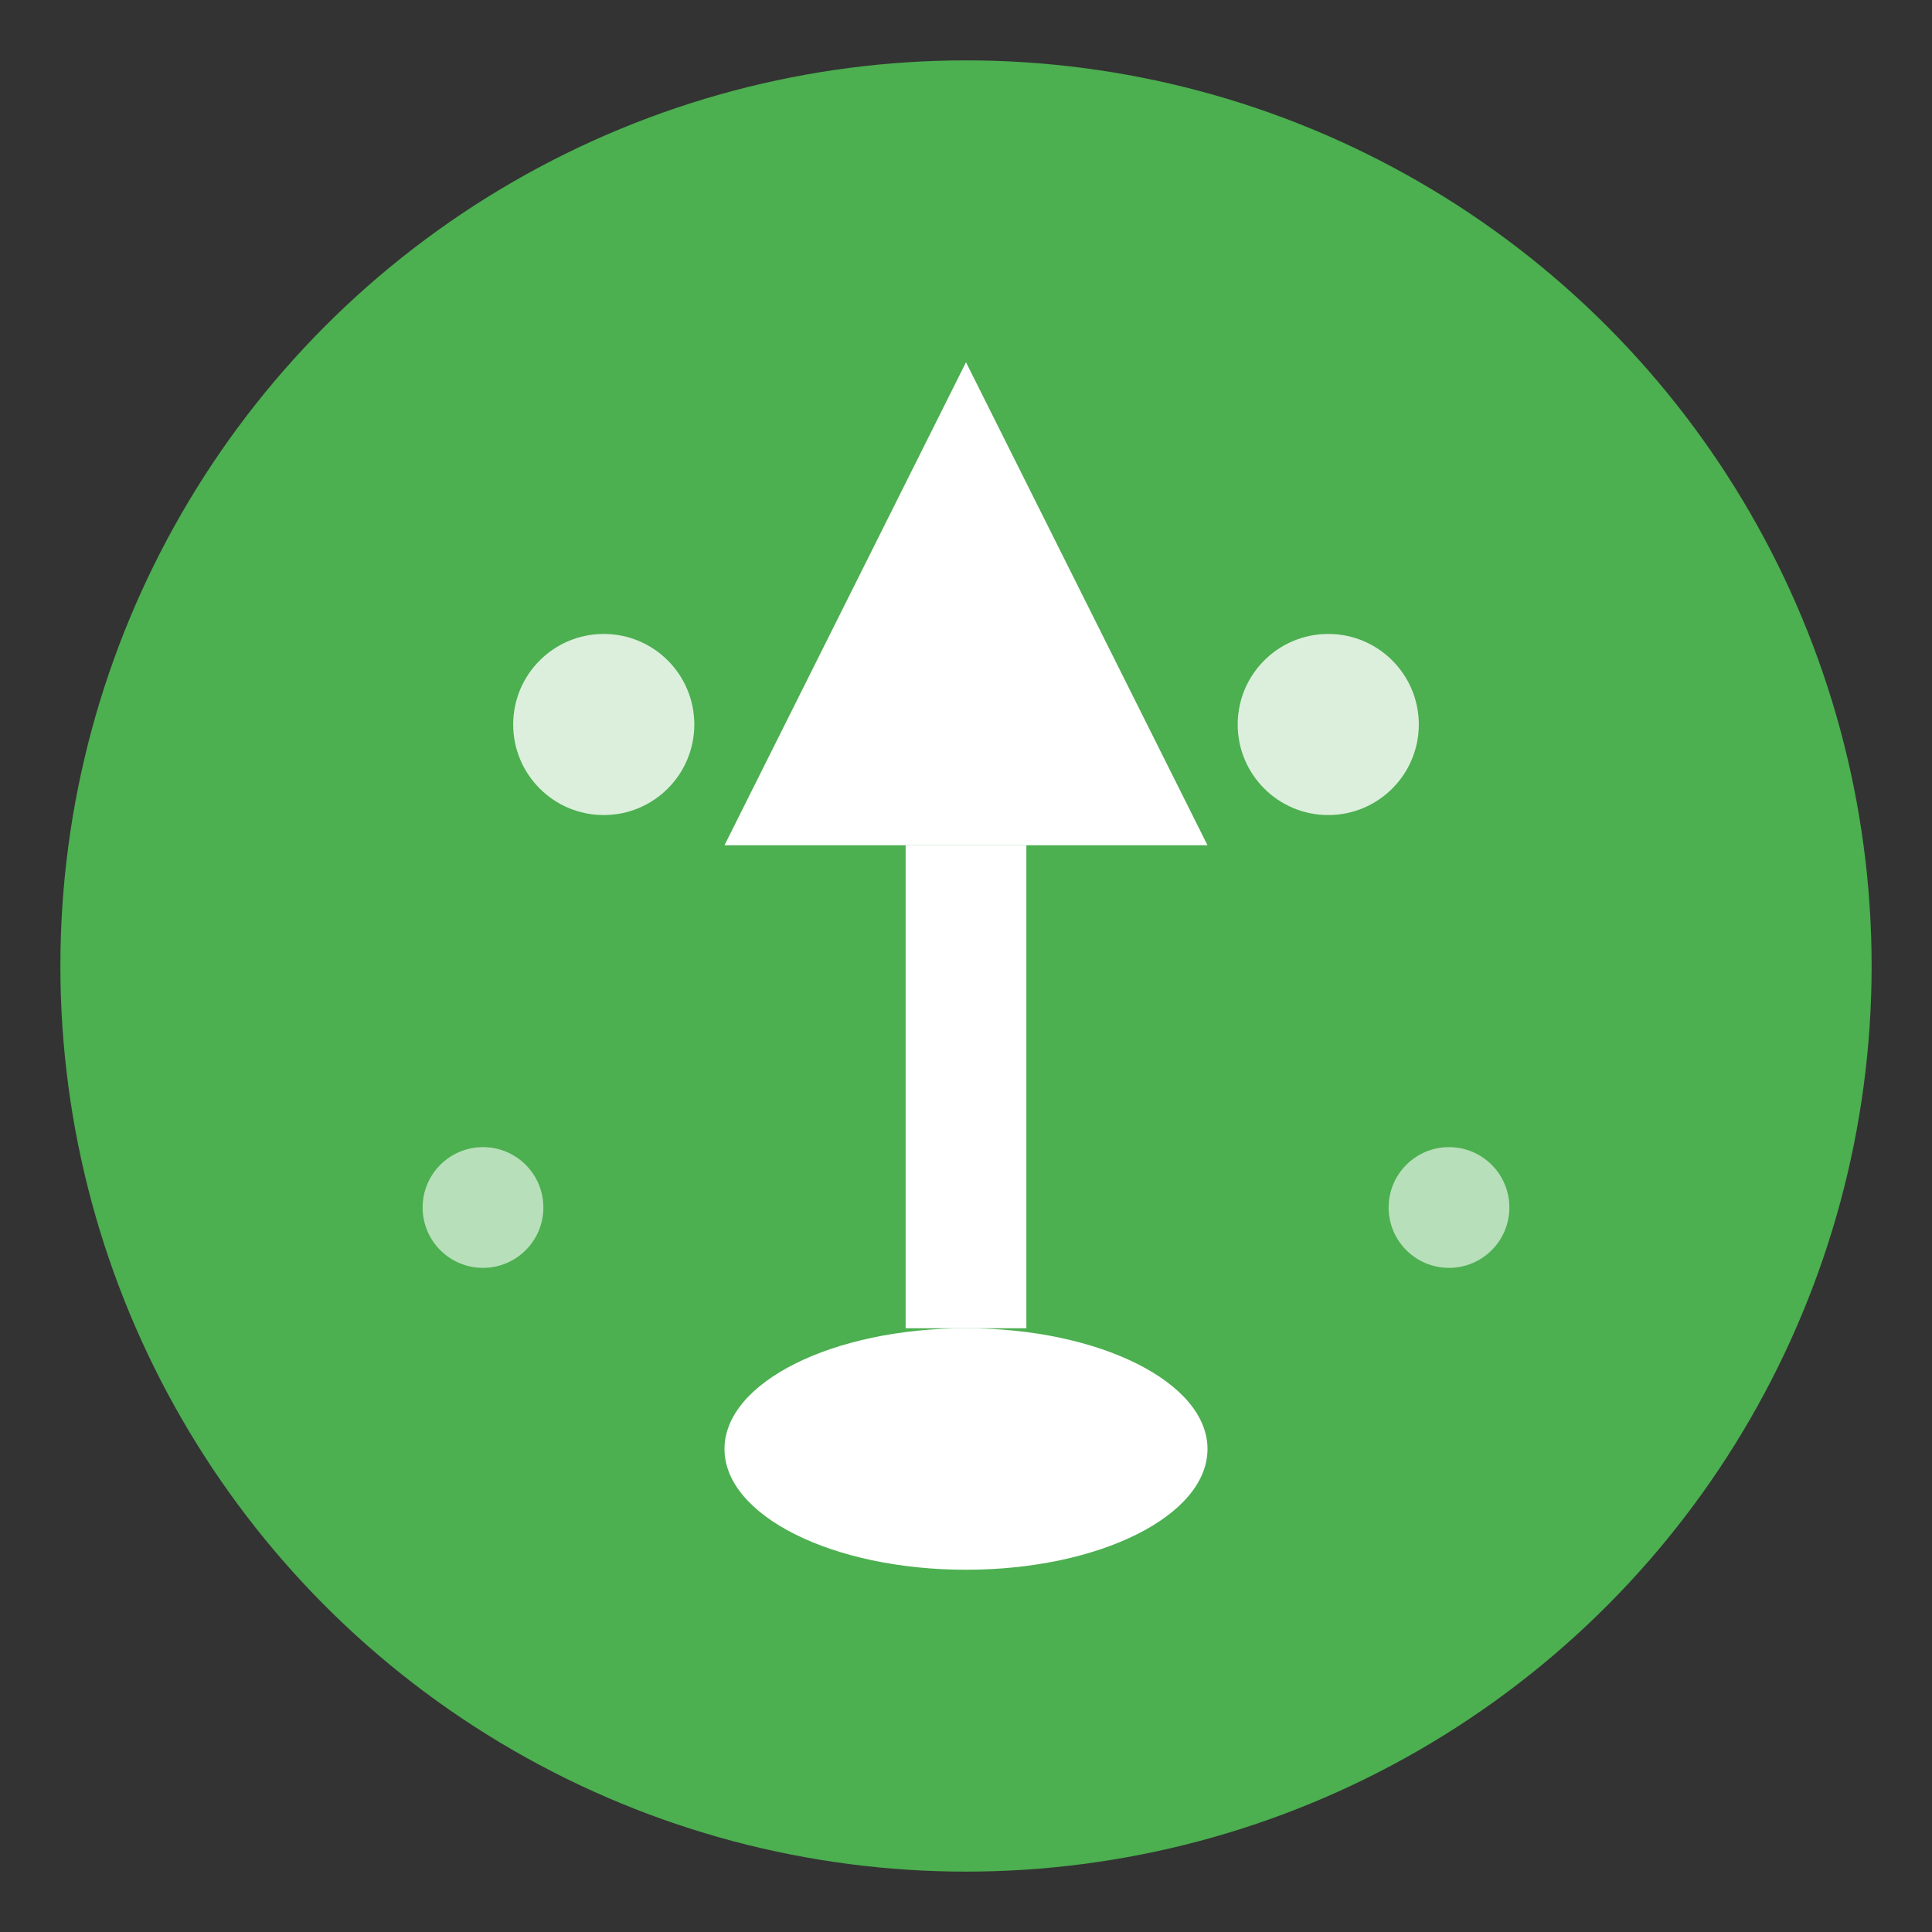
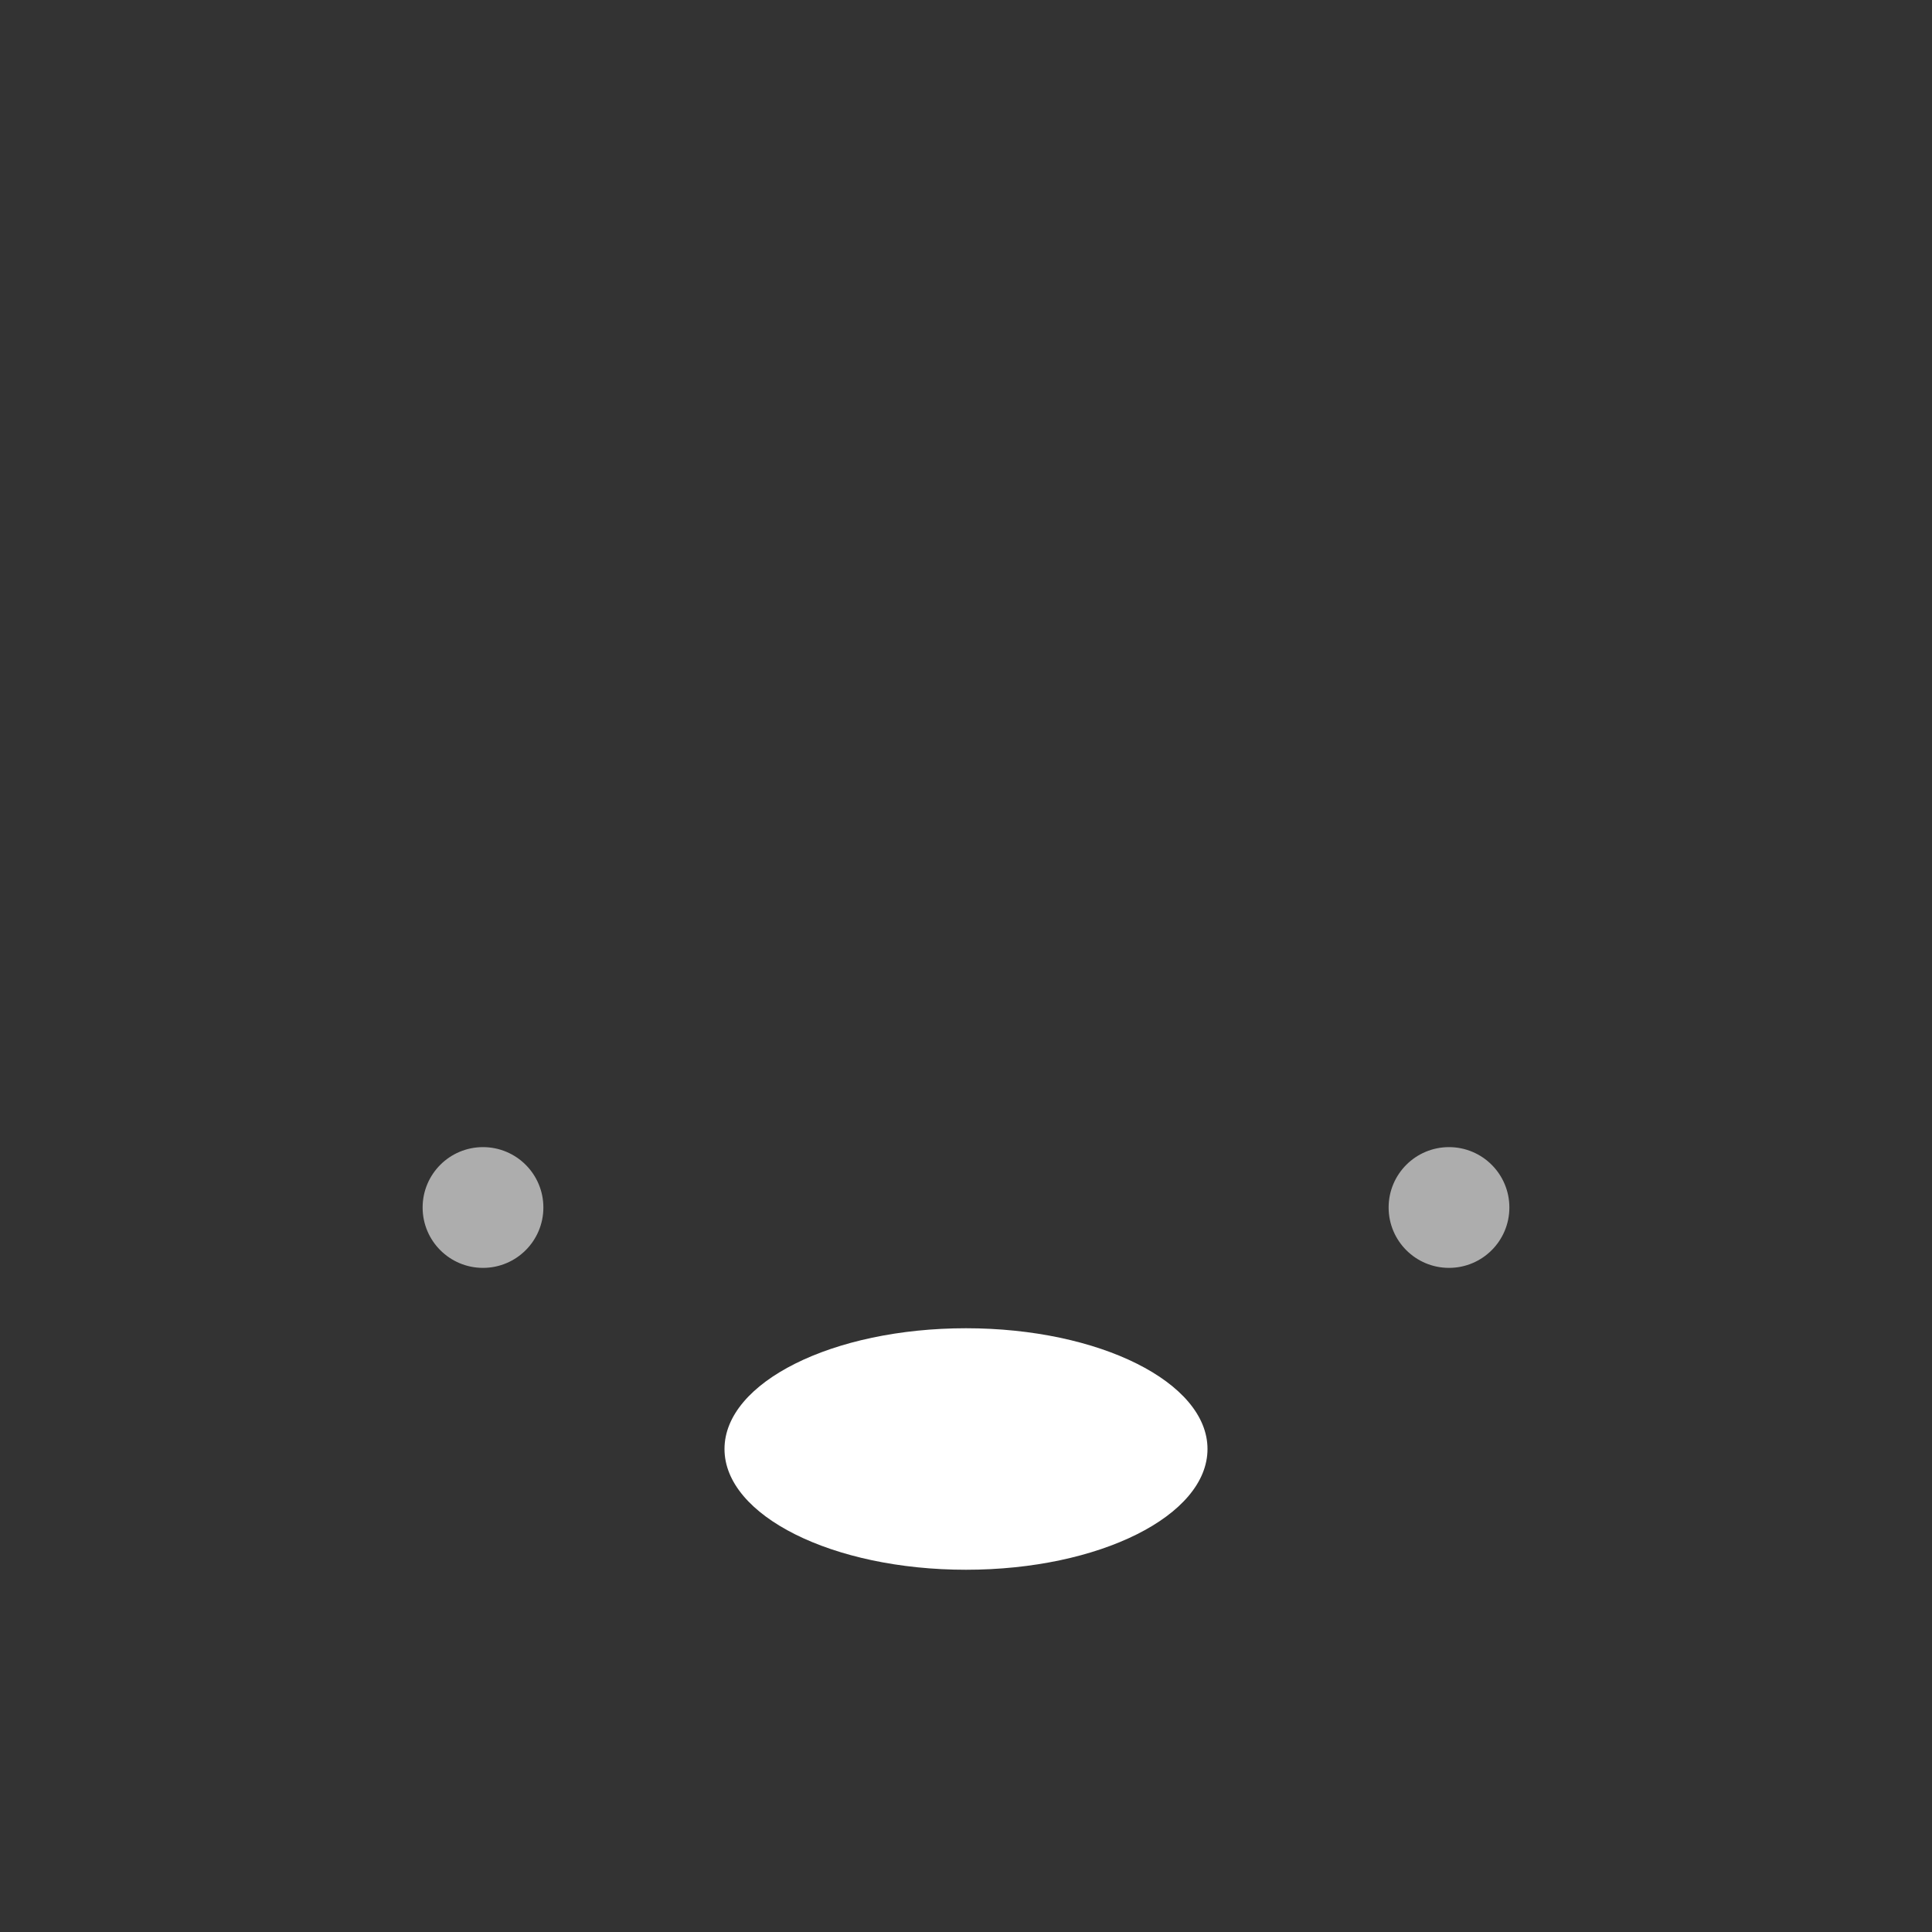
<svg xmlns="http://www.w3.org/2000/svg" width="32" height="32" viewBox="0 0 32 32" fill="none">
  <rect x="0" y="0" width="32" height="32" fill="#333333" stroke="none" />
-   <circle cx="16" cy="16" r="15" fill="#4CAF50" />
-   <path d="M16 6L20 14H12L16 6Z" fill="white" />
-   <rect x="15" y="14" width="2" height="8" fill="white" />
  <ellipse cx="16" cy="24" rx="4" ry="2" fill="white" />
-   <circle cx="10" cy="12" r="1.5" fill="white" opacity="0.8" />
-   <circle cx="22" cy="12" r="1.5" fill="white" opacity="0.8" />
  <circle cx="8" cy="20" r="1" fill="white" opacity="0.6" />
  <circle cx="24" cy="20" r="1" fill="white" opacity="0.6" />
</svg>